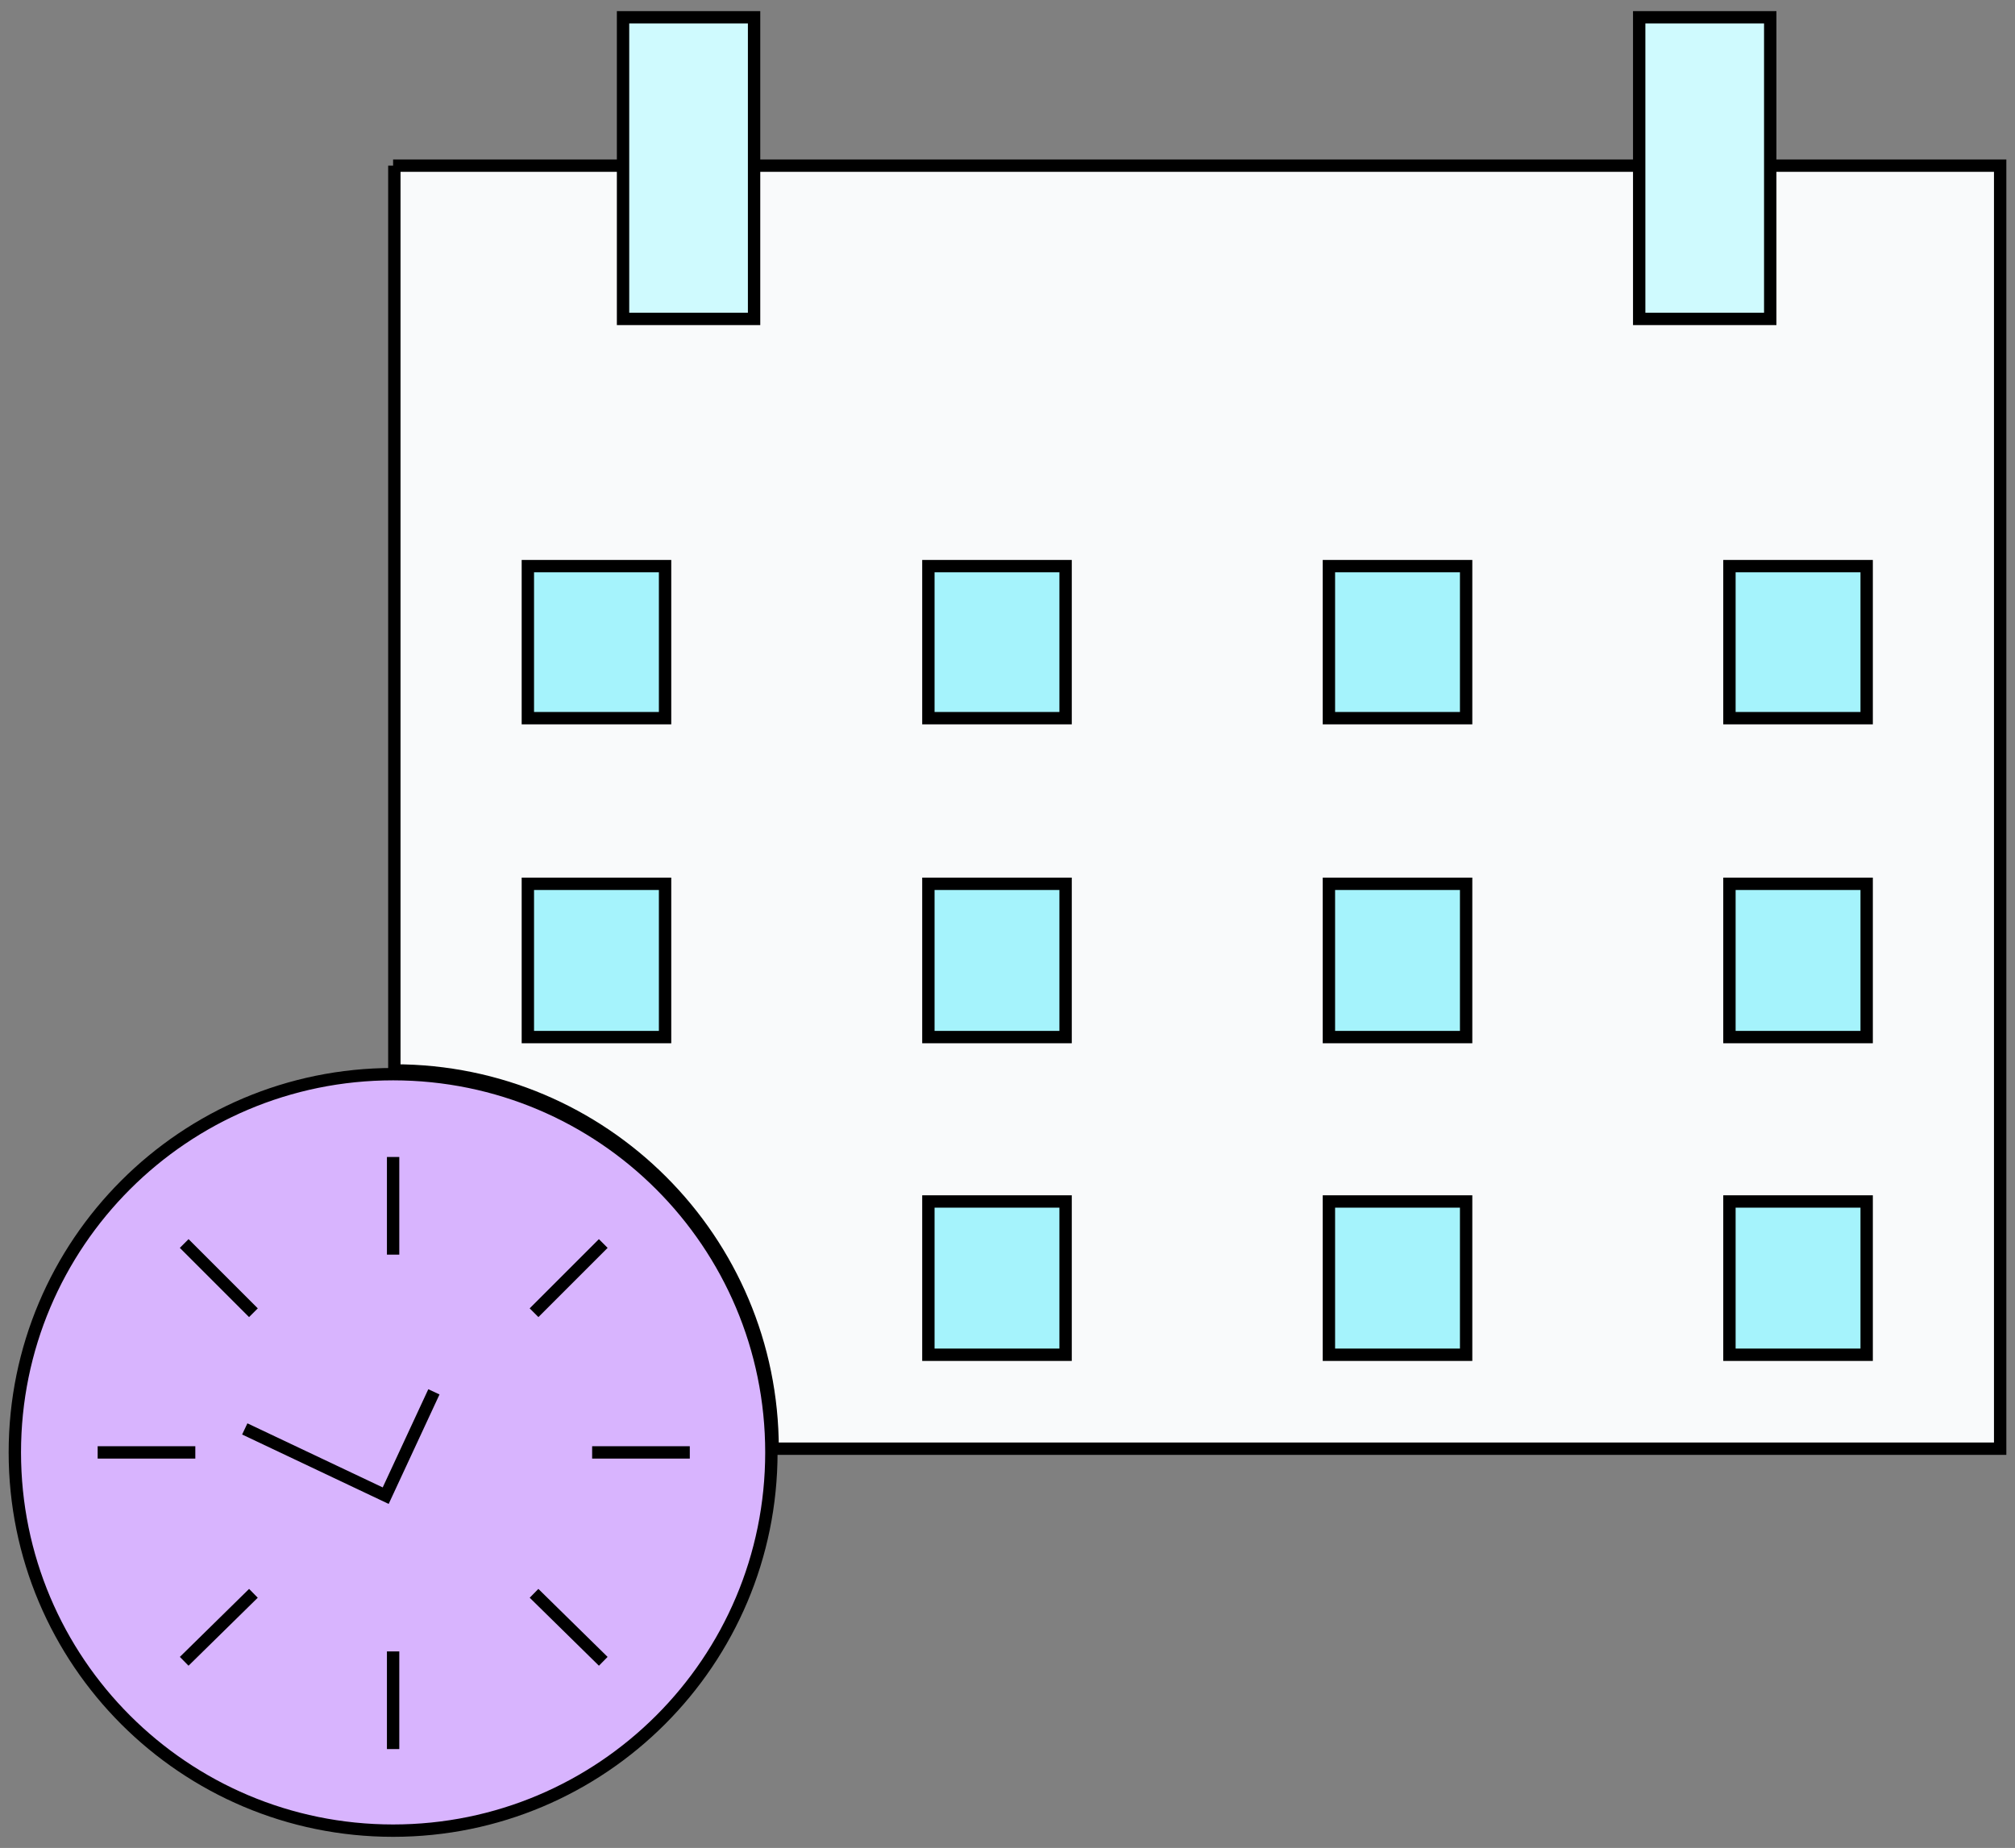
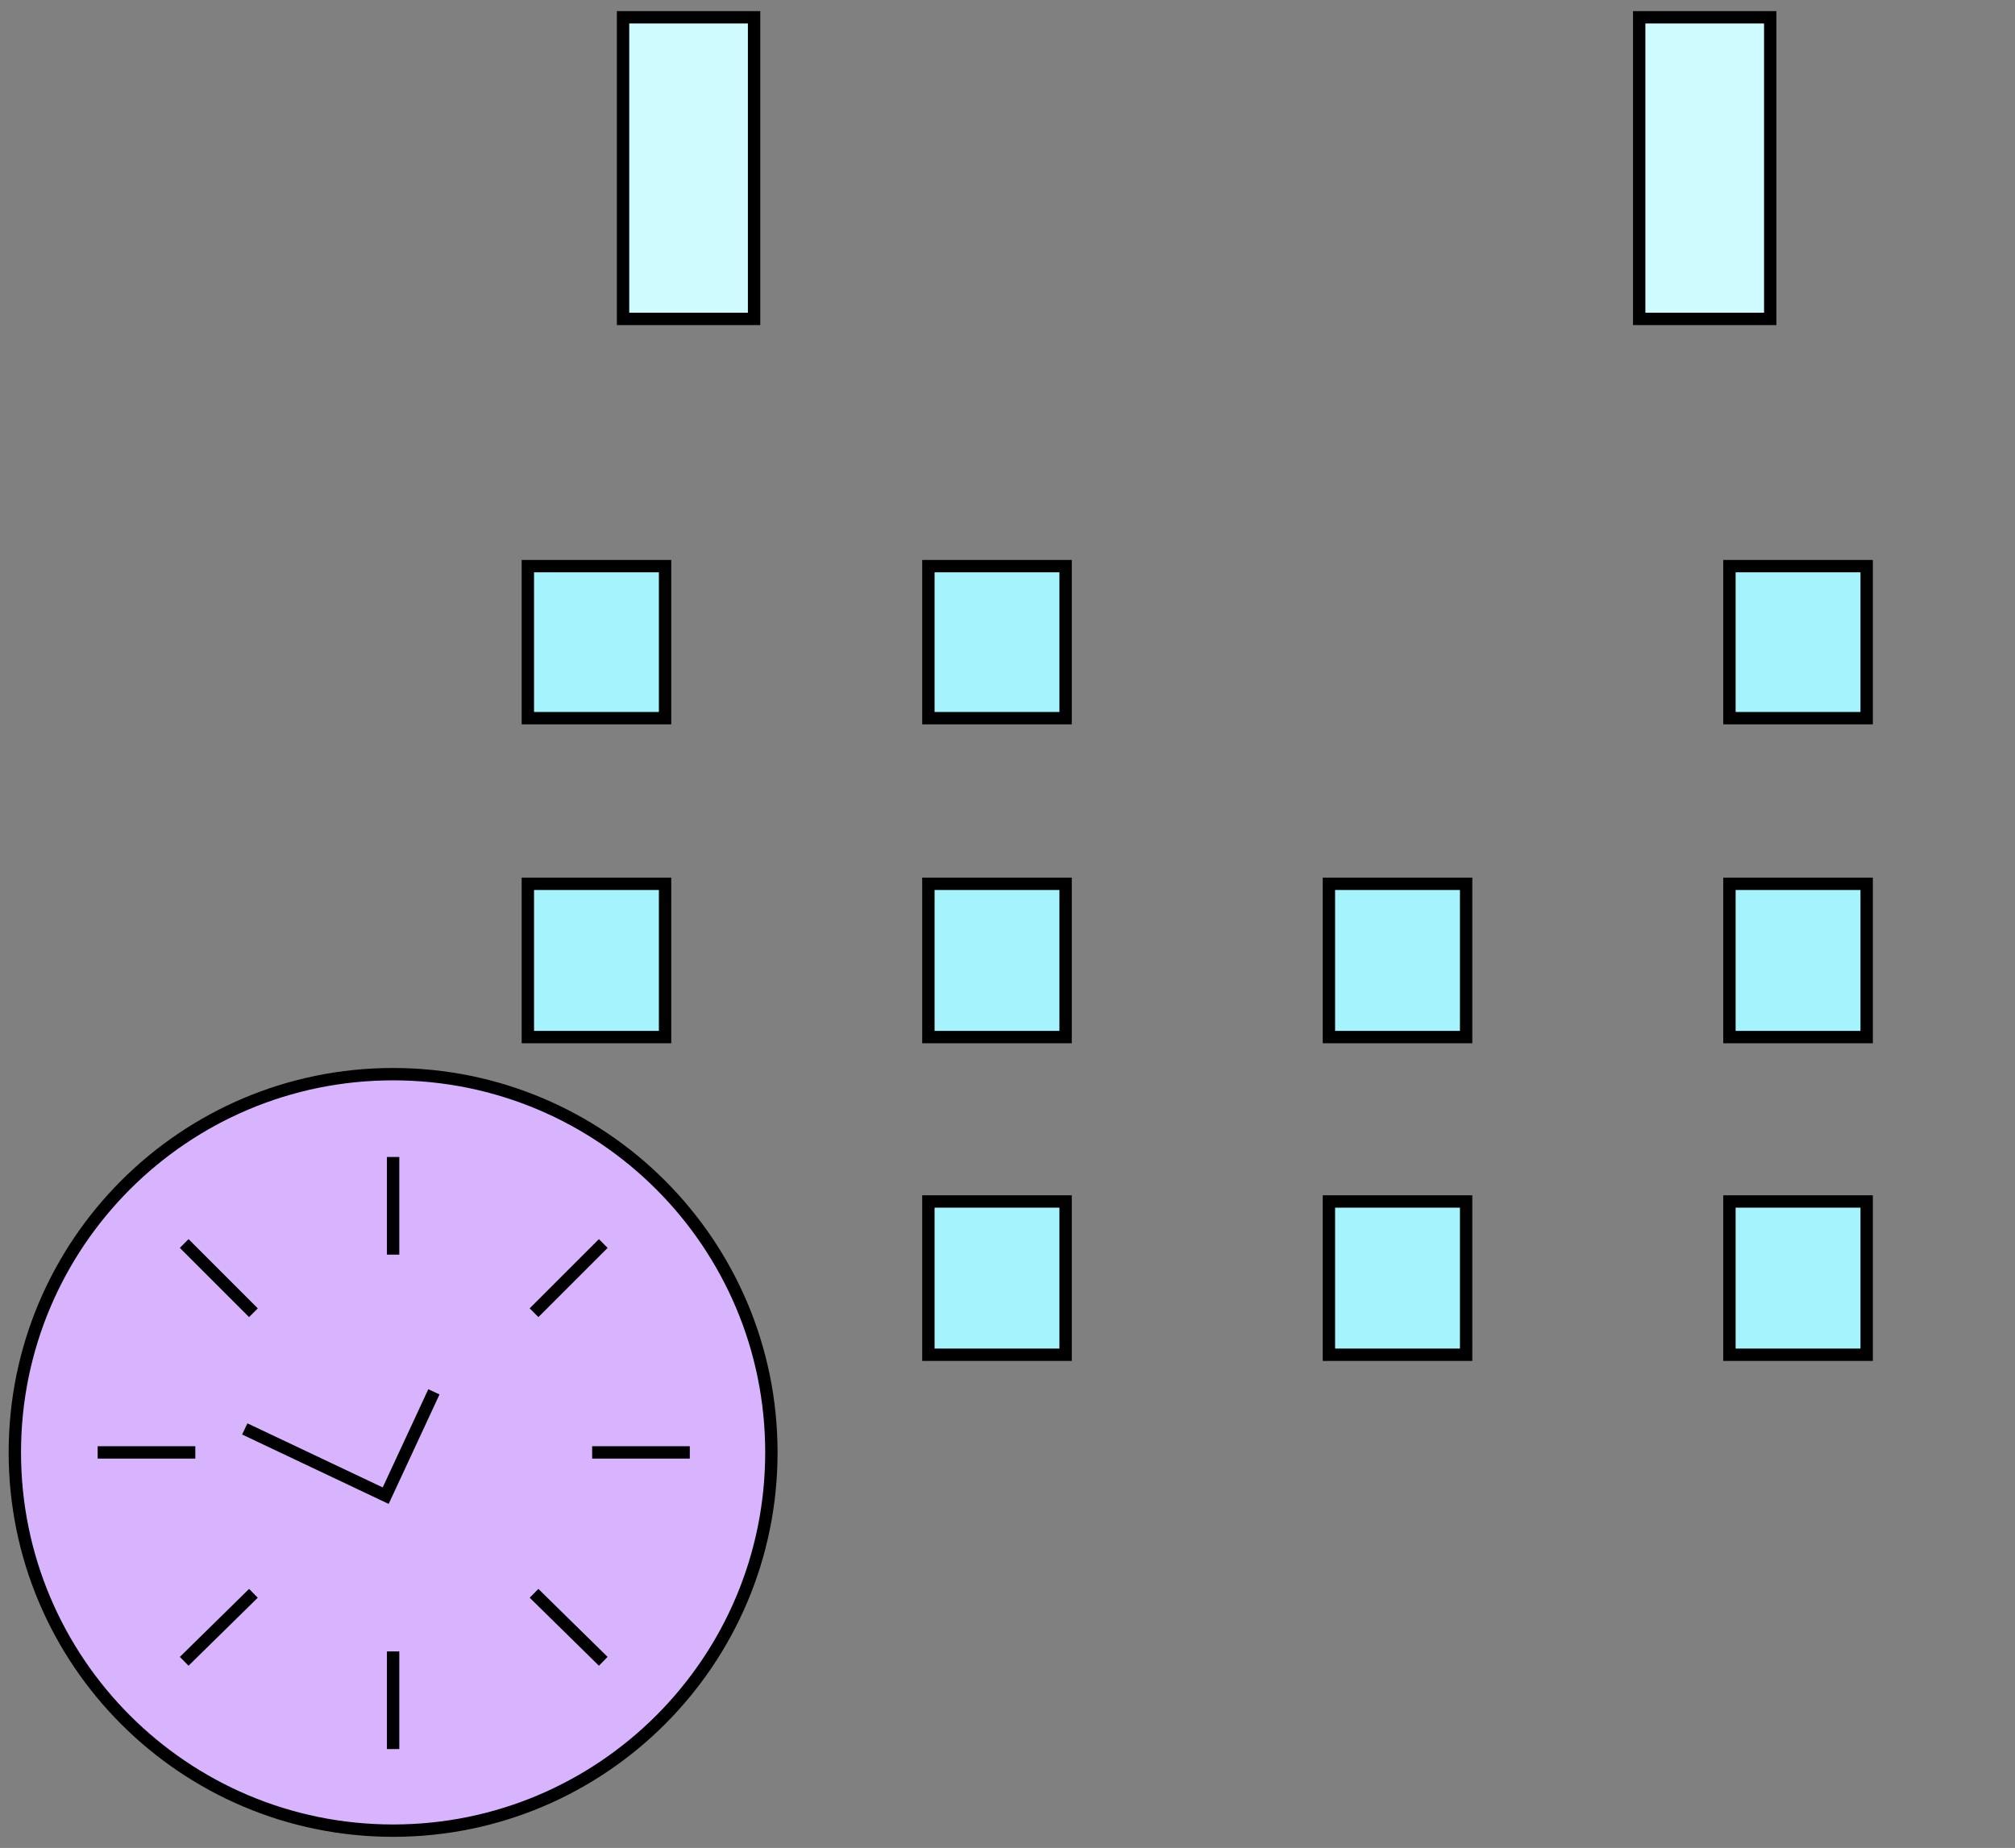
<svg xmlns="http://www.w3.org/2000/svg" version="1.1" id="Layer_1" x="0px" y="0px" viewBox="0 0 163 149.5" style="enable-background:new 0 0 163 149.5;" xml:space="preserve">
  <rect x="0" y="0" width="163" height="149.5" fill="#808080" stroke="none" />
  <style type="text/css">
	.st0{fill:#F9FAFB;stroke:#000000;stroke-miterlimit:10;}
	.st1{fill:#D8B4FE;stroke:#000000;stroke-miterlimit:10;}
	.st2{fill:none;stroke:#000000;stroke-miterlimit:10;}
	.st3{fill:#A5F3FC;stroke:#000000;stroke-miterlimit:10;}
	.st4{fill:#CFFAFE;stroke:#000000;stroke-miterlimit:10;}
</style>
  <g>
    <g>
      <g>
        <g>
          <g>
-             <path class="st0" d="M31.8,13.4h130v103.8H62.5c0-16.9-13.7-30.6-30.6-30.6V13.4z" />
-           </g>
+             </g>
        </g>
        <g>
          <g>
            <path class="st1" d="M31.8,86.9c16.9,0,30.6,13.7,30.6,30.6c0,16.9-13.7,30.6-30.6,30.6c-16.9,0-30.6-13.7-30.6-30.6       C1.2,100.6,14.9,86.9,31.8,86.9z" />
          </g>
        </g>
        <g>
          <g>
            <line class="st2" x1="31.8" y1="93.6" x2="31.8" y2="101.5" />
            <line class="st2" x1="31.8" y1="133.6" x2="31.8" y2="141.5" />
          </g>
          <g>
            <line class="st2" x1="55.8" y1="117.5" x2="47.9" y2="117.5" />
            <line class="st2" x1="15.8" y1="117.5" x2="7.9" y2="117.5" />
          </g>
          <g>
            <line class="st2" x1="48.8" y1="100.6" x2="43.2" y2="106.2" />
            <line class="st2" x1="20.5" y1="128.9" x2="14.9" y2="134.4" />
          </g>
          <g>
            <line class="st2" x1="48.8" y1="134.4" x2="43.2" y2="128.9" />
            <line class="st2" x1="20.5" y1="106.2" x2="14.9" y2="100.6" />
          </g>
        </g>
        <g>
          <polyline class="st2" points="19.8,115.6 31.2,121 35.1,112.6     " />
        </g>
        <g>
          <rect x="42.7" y="45.8" class="st3" width="11.1" height="12.3" />
        </g>
        <g>
          <rect x="75.1" y="45.8" class="st3" width="11.1" height="12.3" />
        </g>
        <g>
-           <rect x="107.5" y="45.8" class="st3" width="11.1" height="12.3" />
-         </g>
+           </g>
        <g>
          <rect x="139.9" y="45.8" class="st3" width="11.1" height="12.3" />
        </g>
        <g>
          <rect x="42.7" y="71.5" class="st3" width="11.1" height="12.4" />
        </g>
        <g>
          <rect x="75.1" y="71.5" class="st3" width="11.1" height="12.4" />
        </g>
        <g>
          <rect x="107.5" y="71.5" class="st3" width="11.1" height="12.4" />
        </g>
        <g>
          <rect x="139.9" y="71.5" class="st3" width="11.1" height="12.4" />
        </g>
        <g>
          <rect x="75.1" y="97.2" class="st3" width="11.1" height="12.4" />
        </g>
        <g>
          <rect x="107.5" y="97.2" class="st3" width="11.1" height="12.4" />
        </g>
        <g>
          <rect x="139.9" y="97.2" class="st3" width="11.1" height="12.4" />
        </g>
      </g>
    </g>
    <g>
      <rect x="50.4" y="1.4" class="st4" width="10.6" height="24.4" />
    </g>
    <g>
      <rect x="132.6" y="1.4" class="st4" width="10.6" height="24.4" />
    </g>
  </g>
</svg>